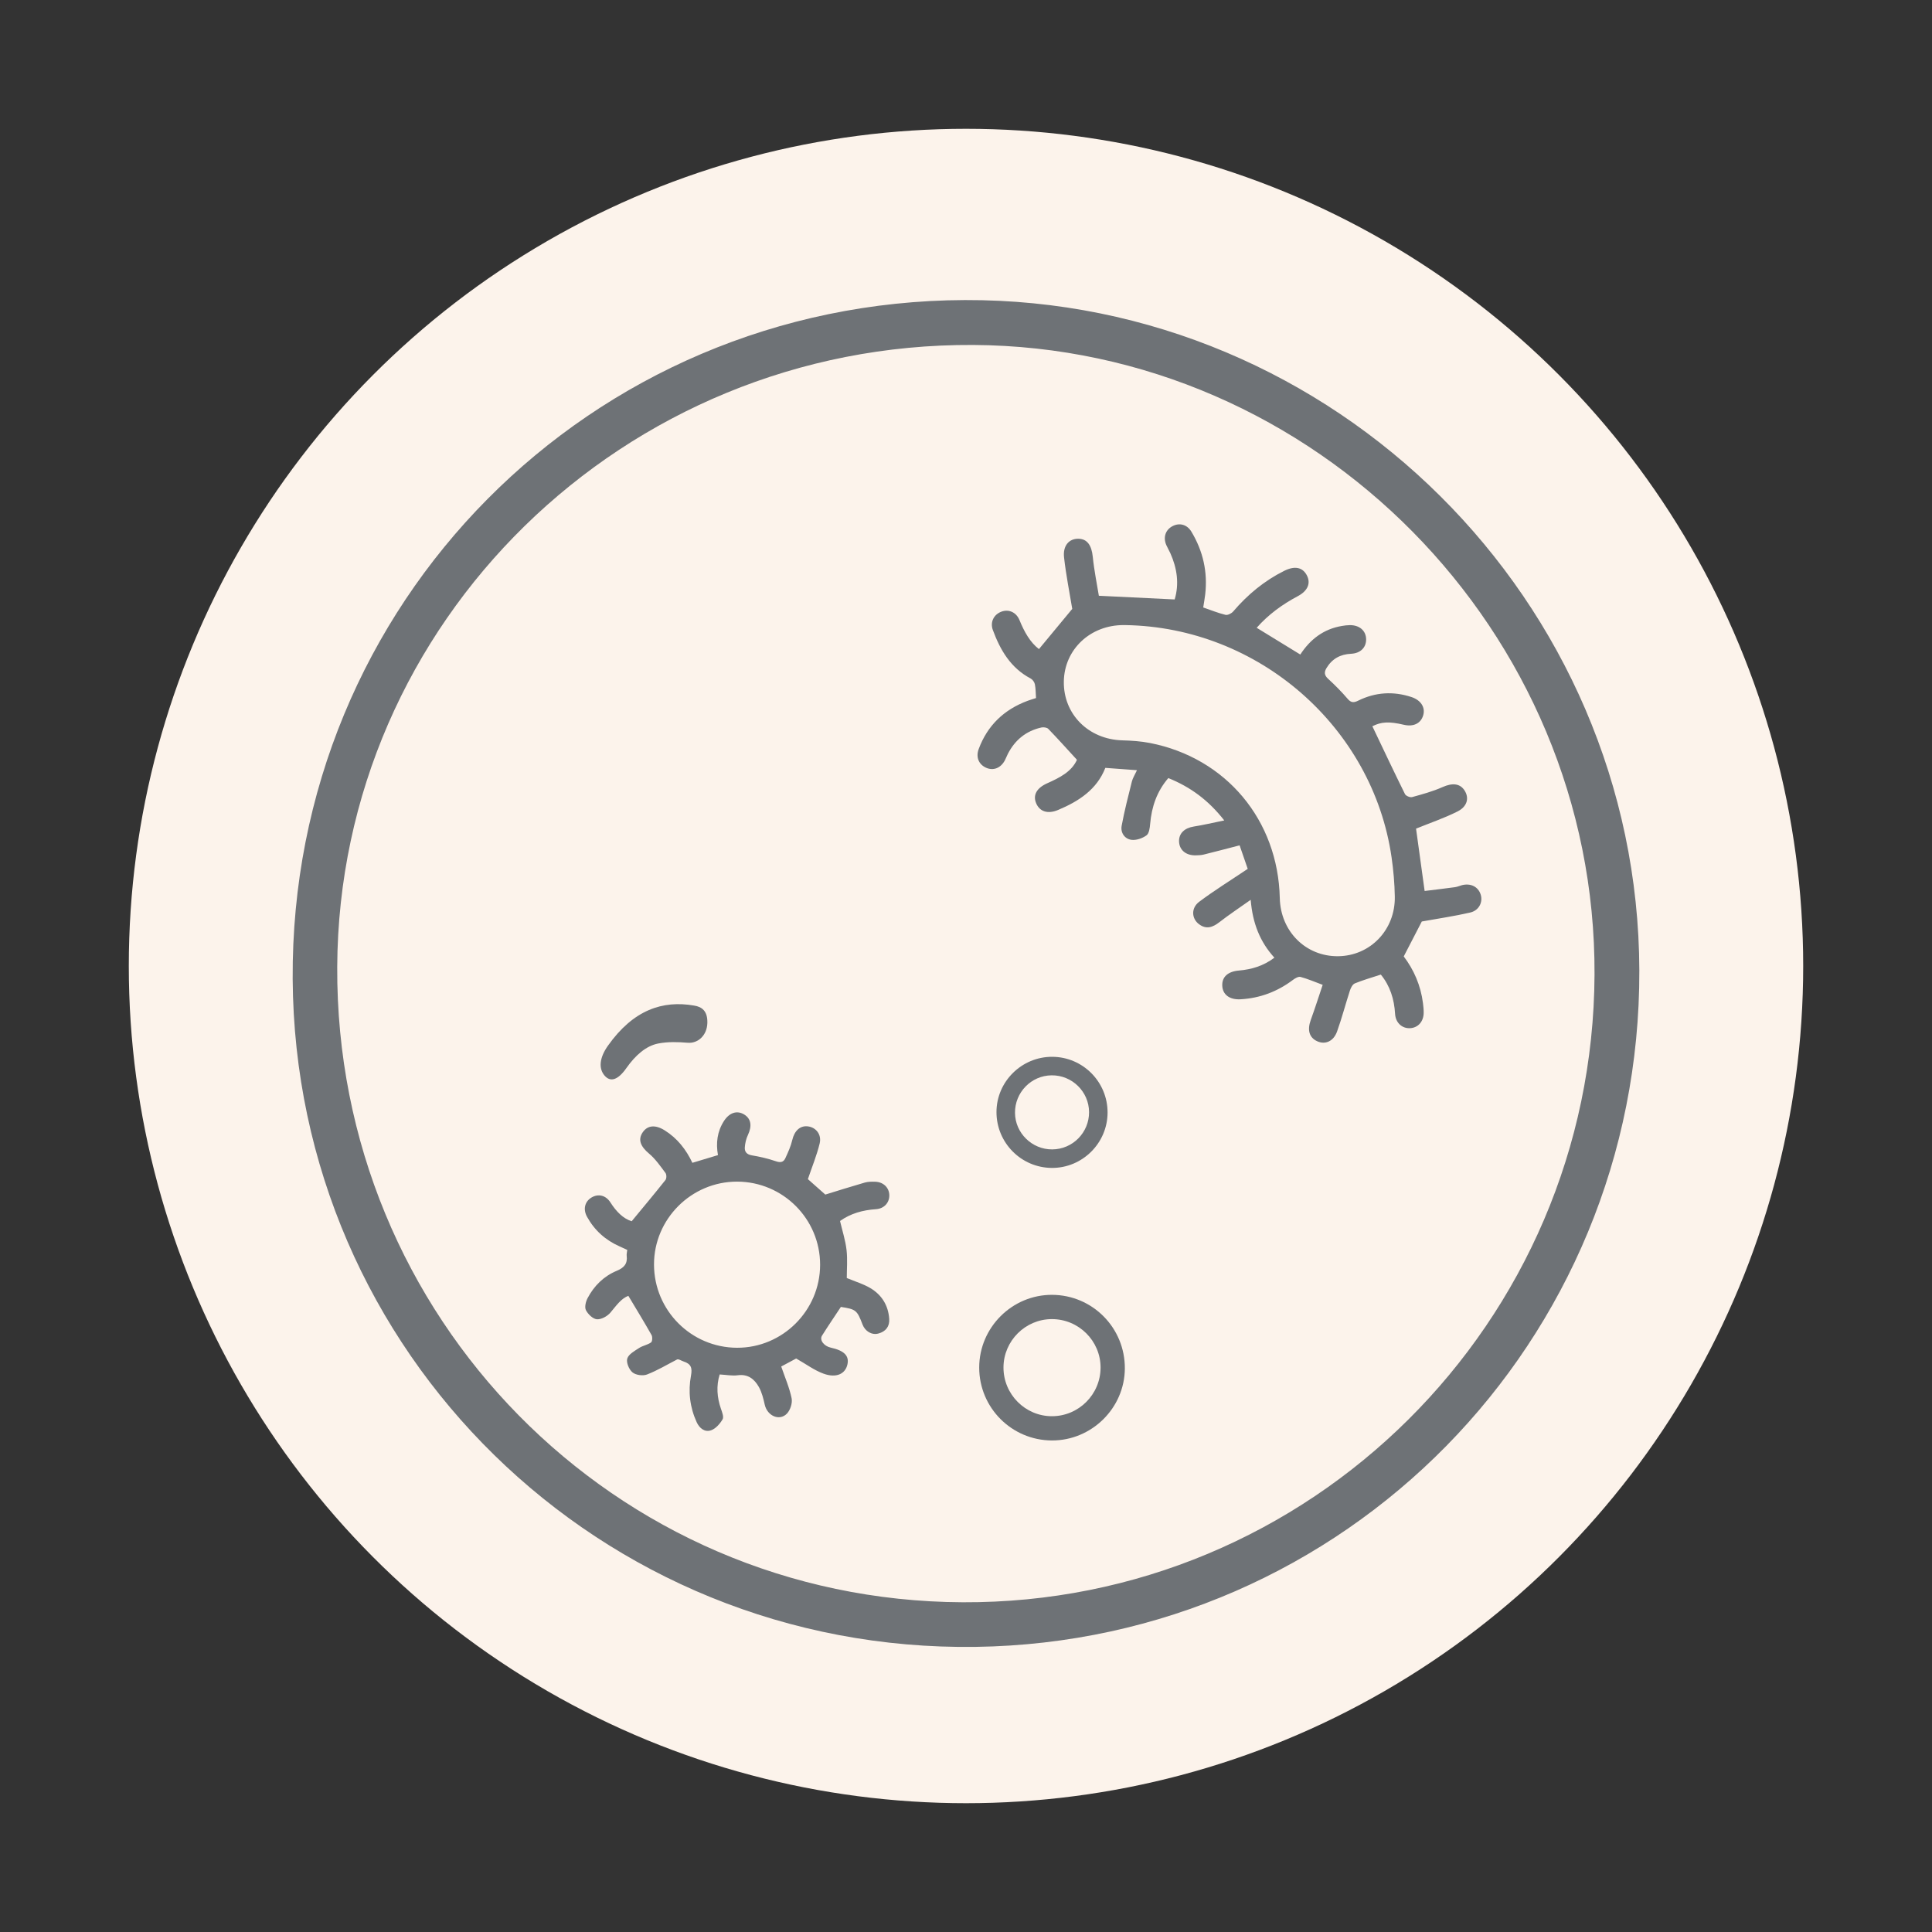
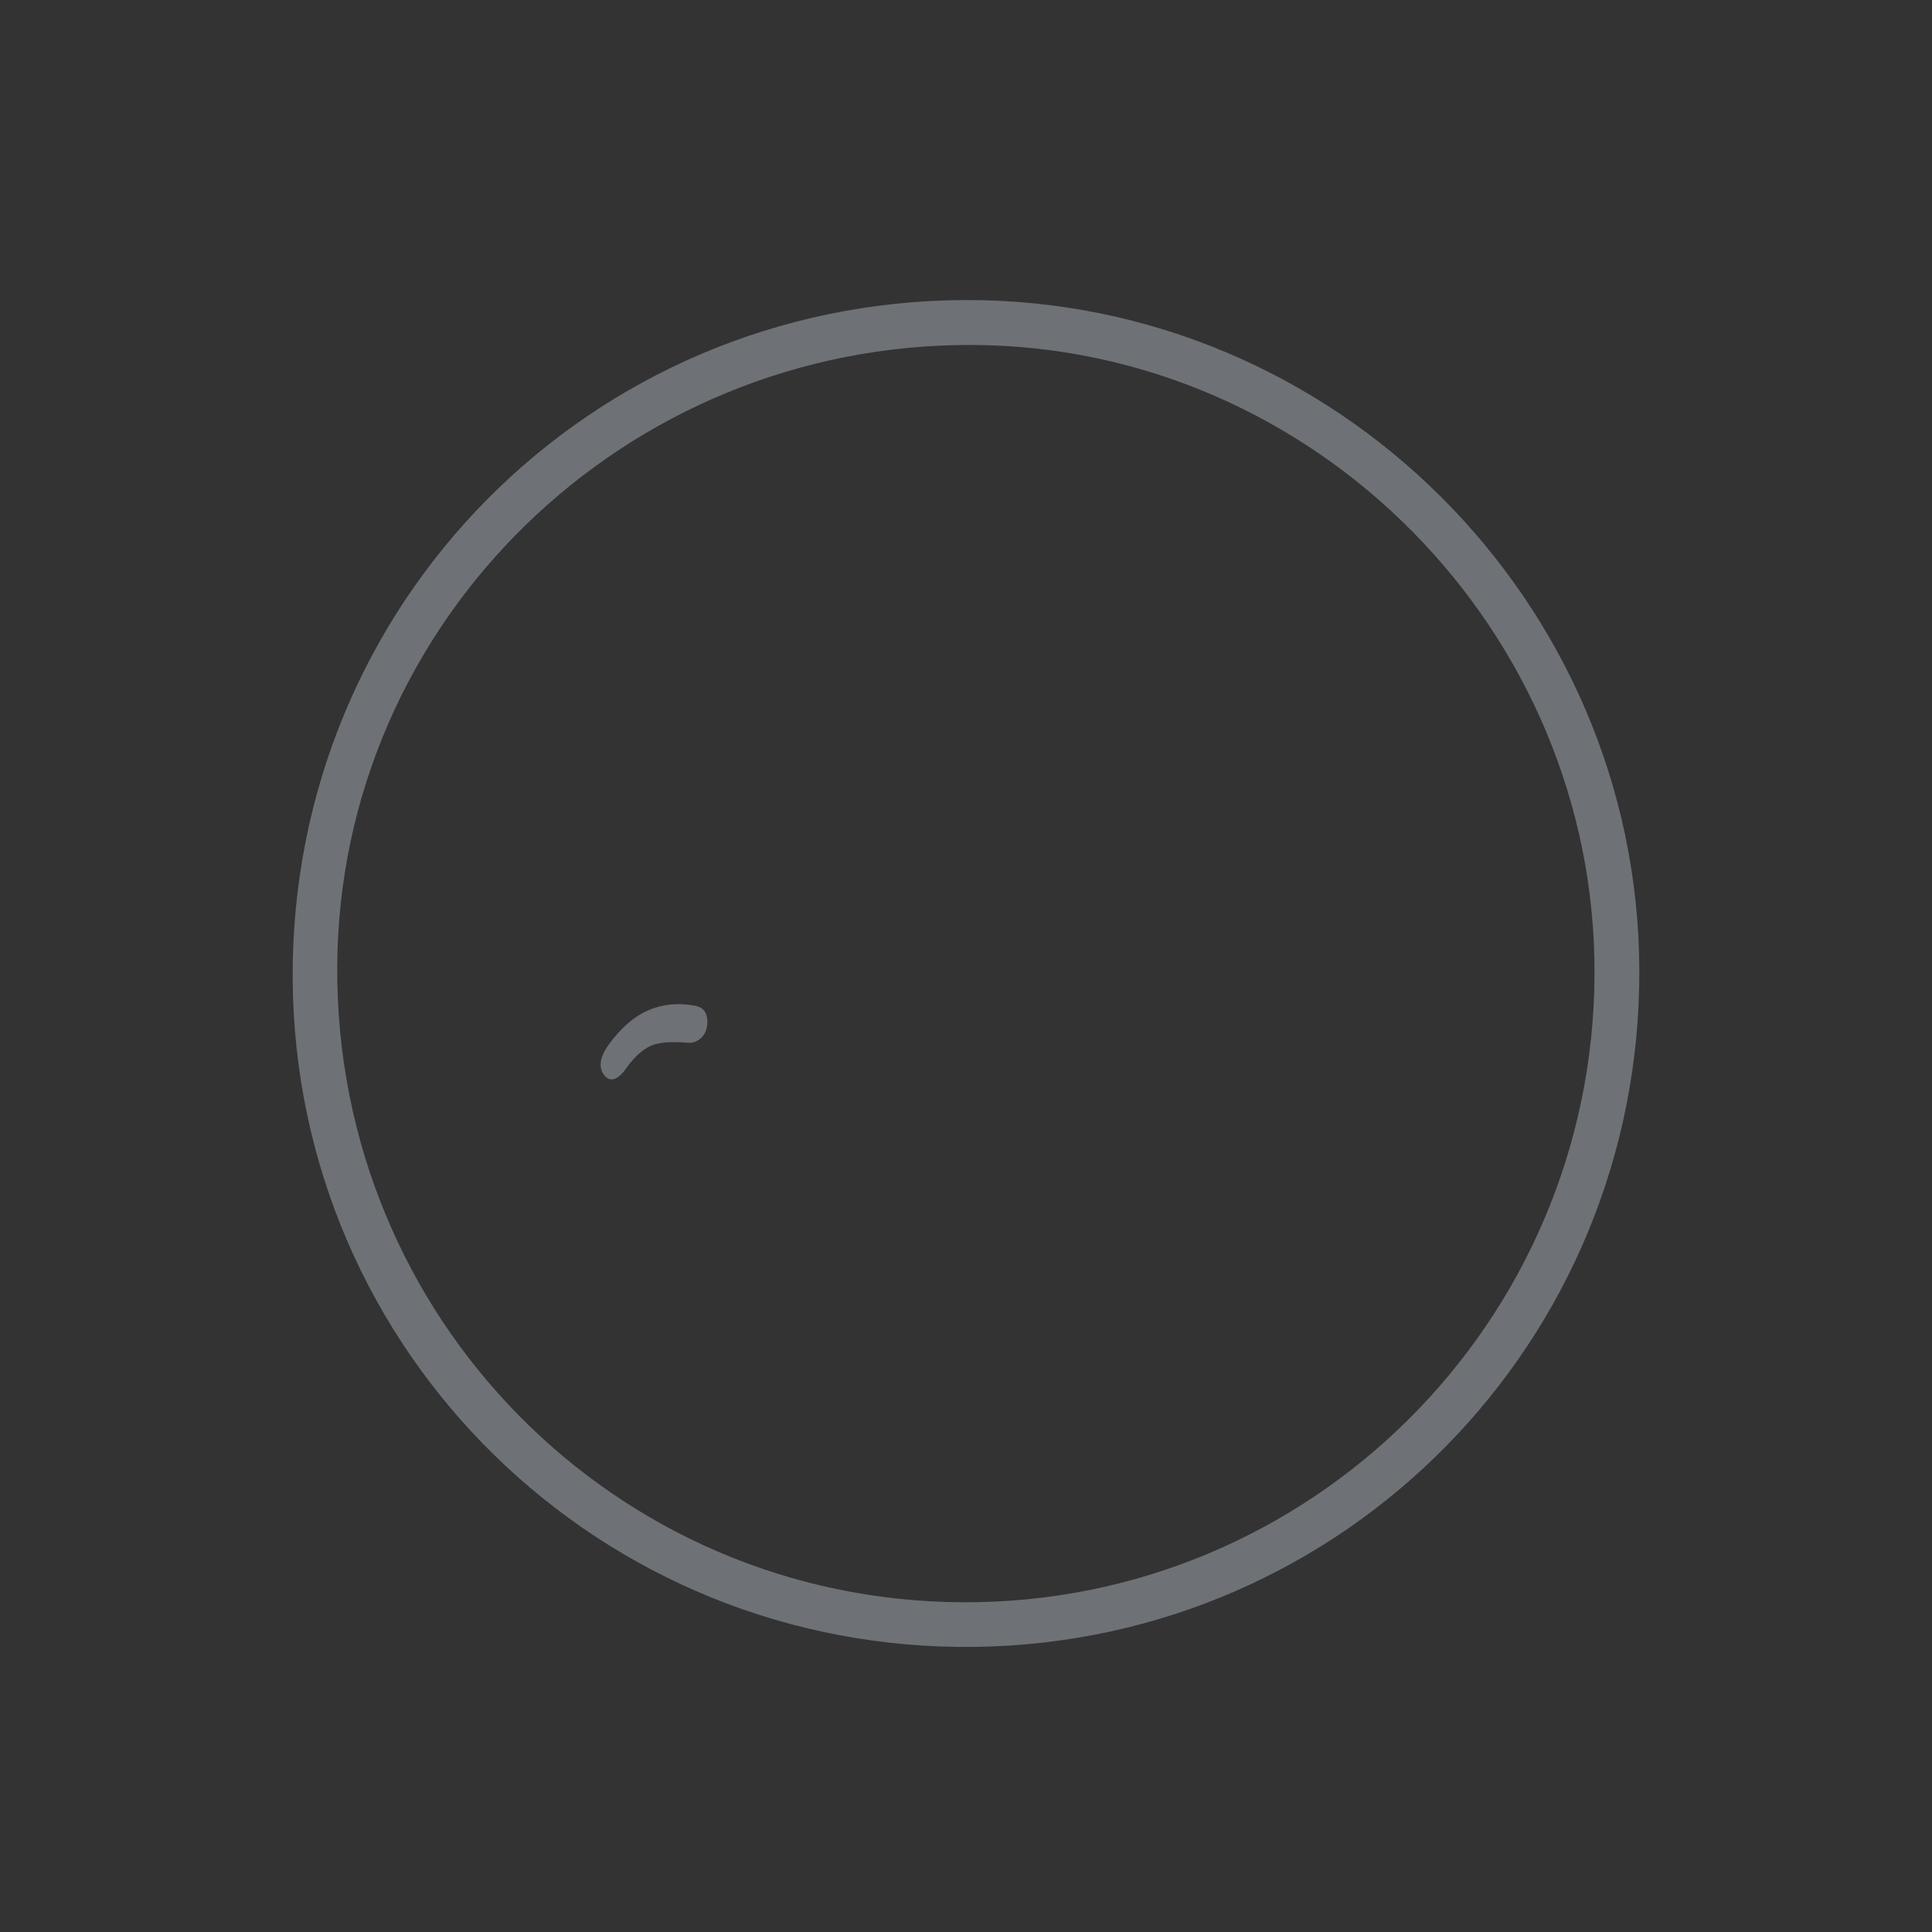
<svg xmlns="http://www.w3.org/2000/svg" id="Ebene_1" viewBox="0 0 600 600">
  <rect x="0" y="0" width="600" height="600" fill="#333333" stroke="none" />
  <defs>
    <style>
      .cls-1 {
        fill: #6e7276;
      }

      .cls-2 {
        fill: #fcf3eb;
      }
    </style>
  </defs>
-   <circle class="cls-2" cx="300" cy="300" r="260" />
  <g>
    <path class="cls-1" d="M299.676,93.186c-116.31.413-209.493,94.081-208.782,210.851.706,115.941,95.411,209.063,212.142,207.415,114.559-1.617,206.394-94.72,206.073-210.076-.319-114.844-94.748-208.597-209.433-208.19ZM298.964,497.6c-108.117-.489-194.752-88.491-194.236-197.302.508-107.186,89.03-193.764,197.5-193.166,106.216.586,193.438,88.961,192.967,195.518-.478,108.159-88.33,195.438-196.231,194.95Z" />
-     <path class="cls-1" d="M459.84,277.809c-.769-2.426-3.086-3.596-5.811-2.913-.721.181-1.414.52-2.142.619-3.176.433-6.361.804-9.454,1.187-.983-7.134-1.879-13.638-2.668-19.362,4.418-1.795,8.791-3.274,12.875-5.329,3.066-1.543,3.666-4.183,2.217-6.484-1.442-2.289-3.871-2.426-6.863-1.091-3.017,1.346-6.255,2.226-9.452,3.108-.628.173-1.932-.368-2.211-.932-3.452-6.979-6.771-14.024-10.131-21.066,2.746-1.388,5.138-1.549,9.772-.463,2.996.702,5.283-.418,6.022-2.947.711-2.433-.717-4.693-3.636-5.657-5.659-1.868-11.209-1.525-16.543,1.106-1.401.691-2.22.696-3.301-.568-1.873-2.189-3.914-4.252-6.041-6.196-1.219-1.114-1.292-2.079-.496-3.387,1.744-2.865,4.268-4.241,7.609-4.402,2.934-.141,4.708-1.958,4.678-4.498-.031-2.646-2.04-4.417-5.057-4.396-.832.006-1.669.12-2.492.259-5.654.955-9.82,4.143-12.893,8.873-4.584-2.811-9.006-5.522-13.551-8.309,3.643-4.12,7.964-7.264,12.762-9.812,3.135-1.665,4.126-4.058,2.786-6.541-1.336-2.477-3.771-2.935-6.996-1.329-6.181,3.078-11.369,7.381-15.843,12.617-.526.616-1.709,1.215-2.399,1.047-2.315-.563-4.544-1.477-6.911-2.293.223-1.448.461-2.723.611-4.007.819-7.002-.668-13.522-4.288-19.537-1.337-2.221-3.664-2.823-5.79-1.744-2.244,1.138-3.049,3.484-1.994,5.923.369.852.863,1.649,1.244,2.497,2.123,4.726,2.788,9.571,1.351,14.38-7.669-.373-15.146-.737-23.546-1.145-.574-3.561-1.453-7.805-1.886-12.094-.358-3.543-1.708-5.579-4.484-5.614-2.872-.036-4.845,2.134-4.437,5.791.613,5.494,1.717,10.933,2.546,15.994-3.377,4.076-6.819,8.231-10.341,12.483-2.77-2.12-4.572-5.398-6.033-8.975-1.03-2.52-3.402-3.502-5.672-2.632-2.316.888-3.524,3.223-2.615,5.684,2.303,6.239,5.543,11.79,11.733,15.051.599.315,1.175,1.108,1.313,1.772.279,1.343.25,2.749.361,4.307-.886.289-1.762.542-2.614.858-7.306,2.716-12.466,7.637-15.189,14.979-.945,2.55.033,4.797,2.318,5.813,2.244.997,4.535.096,5.811-2.312.348-.656.599-1.363.939-2.024,2.216-4.301,5.646-7.102,10.382-8.168.673-.151,1.735-.018,2.163.424,2.945,3.039,5.769,6.195,8.902,9.607-1.659,3.704-5.388,5.574-9.228,7.287-3.267,1.457-4.52,3.664-3.438,6.217,1.101,2.597,3.608,3.42,6.834,2.064,6.404-2.691,12.013-6.335,14.646-13.061,3.376.249,6.463.476,9.829.724-.679,1.468-1.314,2.43-1.578,3.485-1.142,4.572-2.326,9.144-3.18,13.774-.393,2.13.909,4.077,3.037,4.362,1.505.202,3.409-.473,4.68-1.388.817-.589,1.024-2.305,1.132-3.548.459-5.32,2.091-10.116,5.645-14.24,6.854,2.771,12.443,6.846,17.372,13.156-3.535.719-6.482,1.425-9.467,1.895-2.878.454-4.662,2.13-4.575,4.653.091,2.632,2.13,4.348,5.154,4.293.835-.015,1.693-.042,2.498-.24,3.584-.883,7.152-1.83,11.154-2.865.863,2.501,1.813,5.255,2.521,7.304-5.485,3.683-10.438,6.743-15.075,10.226-2.578,1.937-2.374,5.227-.051,6.963,2.258,1.688,4.249.981,6.317-.626,2.975-2.311,6.125-4.397,9.728-6.952.602,7.307,2.893,13.065,7.362,17.972-3.417,2.583-7.103,3.659-11.051,3.997-3.362.288-5.231,1.957-5.141,4.645.095,2.806,2.237,4.475,5.709,4.278,6.02-.342,11.421-2.387,16.244-6.02.666-.501,1.691-1.1,2.354-.923,2.203.588,4.317,1.509,6.881,2.456-1.256,3.726-2.403,7.344-3.698,10.908-1.137,3.13-.488,5.496,2.018,6.623,2.477,1.114,5.041.035,6.148-3.043,1.505-4.186,2.622-8.511,4.001-12.744.271-.828.823-1.907,1.521-2.192,2.556-1.044,5.229-1.801,8.066-2.736,2.847,3.471,4.166,7.604,4.428,12.189.16,2.8,2.206,4.615,4.714,4.454,2.423-.155,4.12-2.036,4.168-4.722.018-1.019-.093-2.046-.221-3.06-.694-5.482-2.836-10.374-5.971-14.499,2.044-3.953,3.986-7.71,5.608-10.847,5.228-.944,10.175-1.661,15.029-2.784,2.747-.636,4.001-3.242,3.259-5.585ZM415.554,296.962c-10.043.098-17.872-7.71-18.105-18.059-.547-24.205-16.664-43.521-40.292-48.154-2.813-.552-5.725-.746-8.599-.827-10.511-.293-18.342-8.117-18.176-18.294.163-9.972,8.249-17.563,18.643-17.501.163.001.322.001.425.001,41.461.631,76.892,31.744,82.713,72.106.584,4.043.942,8.147,1.009,12.23.17,10.324-7.629,18.4-17.617,18.497Z" />
-     <path class="cls-1" d="M276.185,371.126c-.077-2.337-1.872-4.064-4.414-4.131-1.067-.028-2.19-.03-3.2.261-4.243,1.222-8.452,2.559-12.263,3.728-1.889-1.673-3.892-3.448-5.413-4.794,1.312-3.877,2.769-7.405,3.659-11.071.673-2.77-1.126-4.979-3.614-5.311-2.47-.329-4.236,1.393-4.893,4.236-.452,1.959-1.318,3.843-2.169,5.682-.551,1.191-1.473,1.409-2.88.925-2.436-.838-4.981-1.425-7.525-1.854-1.587-.268-2.264-1.122-2.163-2.486.096-1.296.404-2.653.959-3.823,1.316-2.781,1.008-5.025-1.119-6.351-2.237-1.393-4.637-.629-6.341,2.038-2.073,3.243-2.503,6.806-1.839,10.554-2.696.812-5.233,1.576-7.943,2.393-1.963-4.164-4.697-7.635-8.598-10.079-2.918-1.828-5.35-1.596-6.856.646-1.526,2.272-.618,4.375,2.001,6.574,1.99,1.671,3.528,3.912,5.105,6.021.358.479.356,1.709-.011,2.172-3.355,4.232-6.827,8.371-10.489,12.808-2.621-.793-4.806-3.009-6.592-5.82-1.427-2.247-3.737-2.779-5.801-1.596-2.152,1.234-2.792,3.647-1.468,6.046,2.327,4.217,5.744,7.27,10.157,9.208.792.348,1.573.721,2.327,1.068-.08.752-.239,1.296-.176,1.812.307,2.488-.798,3.725-3.122,4.693-3.985,1.66-7.015,4.648-9.025,8.479-.568,1.083-.983,2.806-.504,3.741.642,1.253,2.175,2.733,3.413,2.816,1.375.092,3.24-.947,4.196-2.081,1.783-2.113,3.299-4.377,5.566-5.186,2.521,4.218,4.934,8.149,7.197,12.163.332.588.257,2.001-.156,2.295-1.09.778-2.575.988-3.705,1.727-1.396.913-3.259,1.924-3.679,3.278-.375,1.207.547,3.415,1.623,4.301,1.028.847,3.217,1.147,4.499.654,3.229-1.242,6.233-3.066,9.328-4.657.497-.243,1.223.347,2.054.618,2.27.739,2.744,1.947,2.284,4.392-.924,4.911-.351,9.811,1.755,14.437.878,1.928,2.529,3.213,4.467,2.542,1.448-.501,2.77-2.017,3.592-3.409.441-.747-.152-2.235-.52-3.305-1.219-3.545-1.479-7.063-.384-10.631,2.068.113,3.881.482,5.612.249,3.208-.432,5.192,1.219,6.558,3.641.937,1.662,1.406,3.635,1.835,5.525.782,3.439,4.542,5.151,6.87,2.753,1.056-1.088,1.769-3.294,1.471-4.754-.68-3.329-2.08-6.511-3.231-9.883,1.624-.87,3.494-1.872,4.641-2.487,3.125,1.774,5.65,3.676,8.491,4.707,3.965,1.44,6.76.098,7.424-2.85.607-2.695-1.001-4.317-5.195-5.24-2.105-.464-3.543-2.362-2.693-3.717,1.887-3.006,3.889-5.938,5.856-8.918,4.68.721,5.034,1.007,6.732,5.473.795,2.091,2.871,3.337,4.903,2.795,2.269-.605,3.534-2.16,3.38-4.528-.275-4.232-2.342-7.533-5.956-9.641-2.12-1.237-4.542-1.956-7.223-3.073,0-2.694.268-5.746-.075-8.727-.342-2.977-1.295-5.883-2.019-8.986,3.265-2.33,7.051-3.393,11.155-3.664,2.563-.169,4.223-2.068,4.146-4.397ZM228.883,418.559c-14.227-.055-25.739-11.591-25.775-25.828-.036-14.163,11.62-25.796,25.816-25.766,14.235.03,25.774,11.591,25.768,25.817-.006,14.205-11.647,25.832-25.809,25.777Z" />
-     <path class="cls-1" d="M326.749,402.124c-12.425-.05-22.636,10.129-22.647,22.577-.011,12.476,10.088,22.607,22.576,22.648,12.344.04,22.576-10.047,22.653-22.334.08-12.609-10.013-22.84-22.583-22.891ZM326.679,439.816c-8.303-0-15.073-6.83-15.038-15.172.034-8.222,6.769-14.954,14.988-14.982,8.347-.028,15.166,6.737,15.163,15.045-.003,8.33-6.785,15.11-15.113,15.109Z" />
-     <path class="cls-1" d="M326.638,362.708c9.481.066,17.301-7.683,17.329-17.172.028-9.53-7.655-17.289-17.166-17.335-9.506-.047-17.333,7.704-17.334,17.165-.001,9.534,7.663,17.276,17.171,17.342ZM326.586,333.953c6.36-.066,11.596,5.071,11.631,11.412.035,6.367-5.103,11.566-11.456,11.592-6.276.026-11.478-5.076-11.543-11.322-.067-6.379,5.029-11.616,11.368-11.682Z" />
    <path class="cls-1" d="M194.526,331.706c2.81-3.992,6.113-6.902,9.889-7.636,3.067-.596,6.157-.479,9.16-.234,3.203.261,5.994-2.291,6.102-6.138.104-3.724-1.679-5.029-4.14-5.413-9.733-1.681-18.825,1.306-26.726,12.455-2.649,3.739-2.972,7.081-1.042,9.309,1.842,2.127,4.168,1.337,6.758-2.344Z" />
  </g>
</svg>